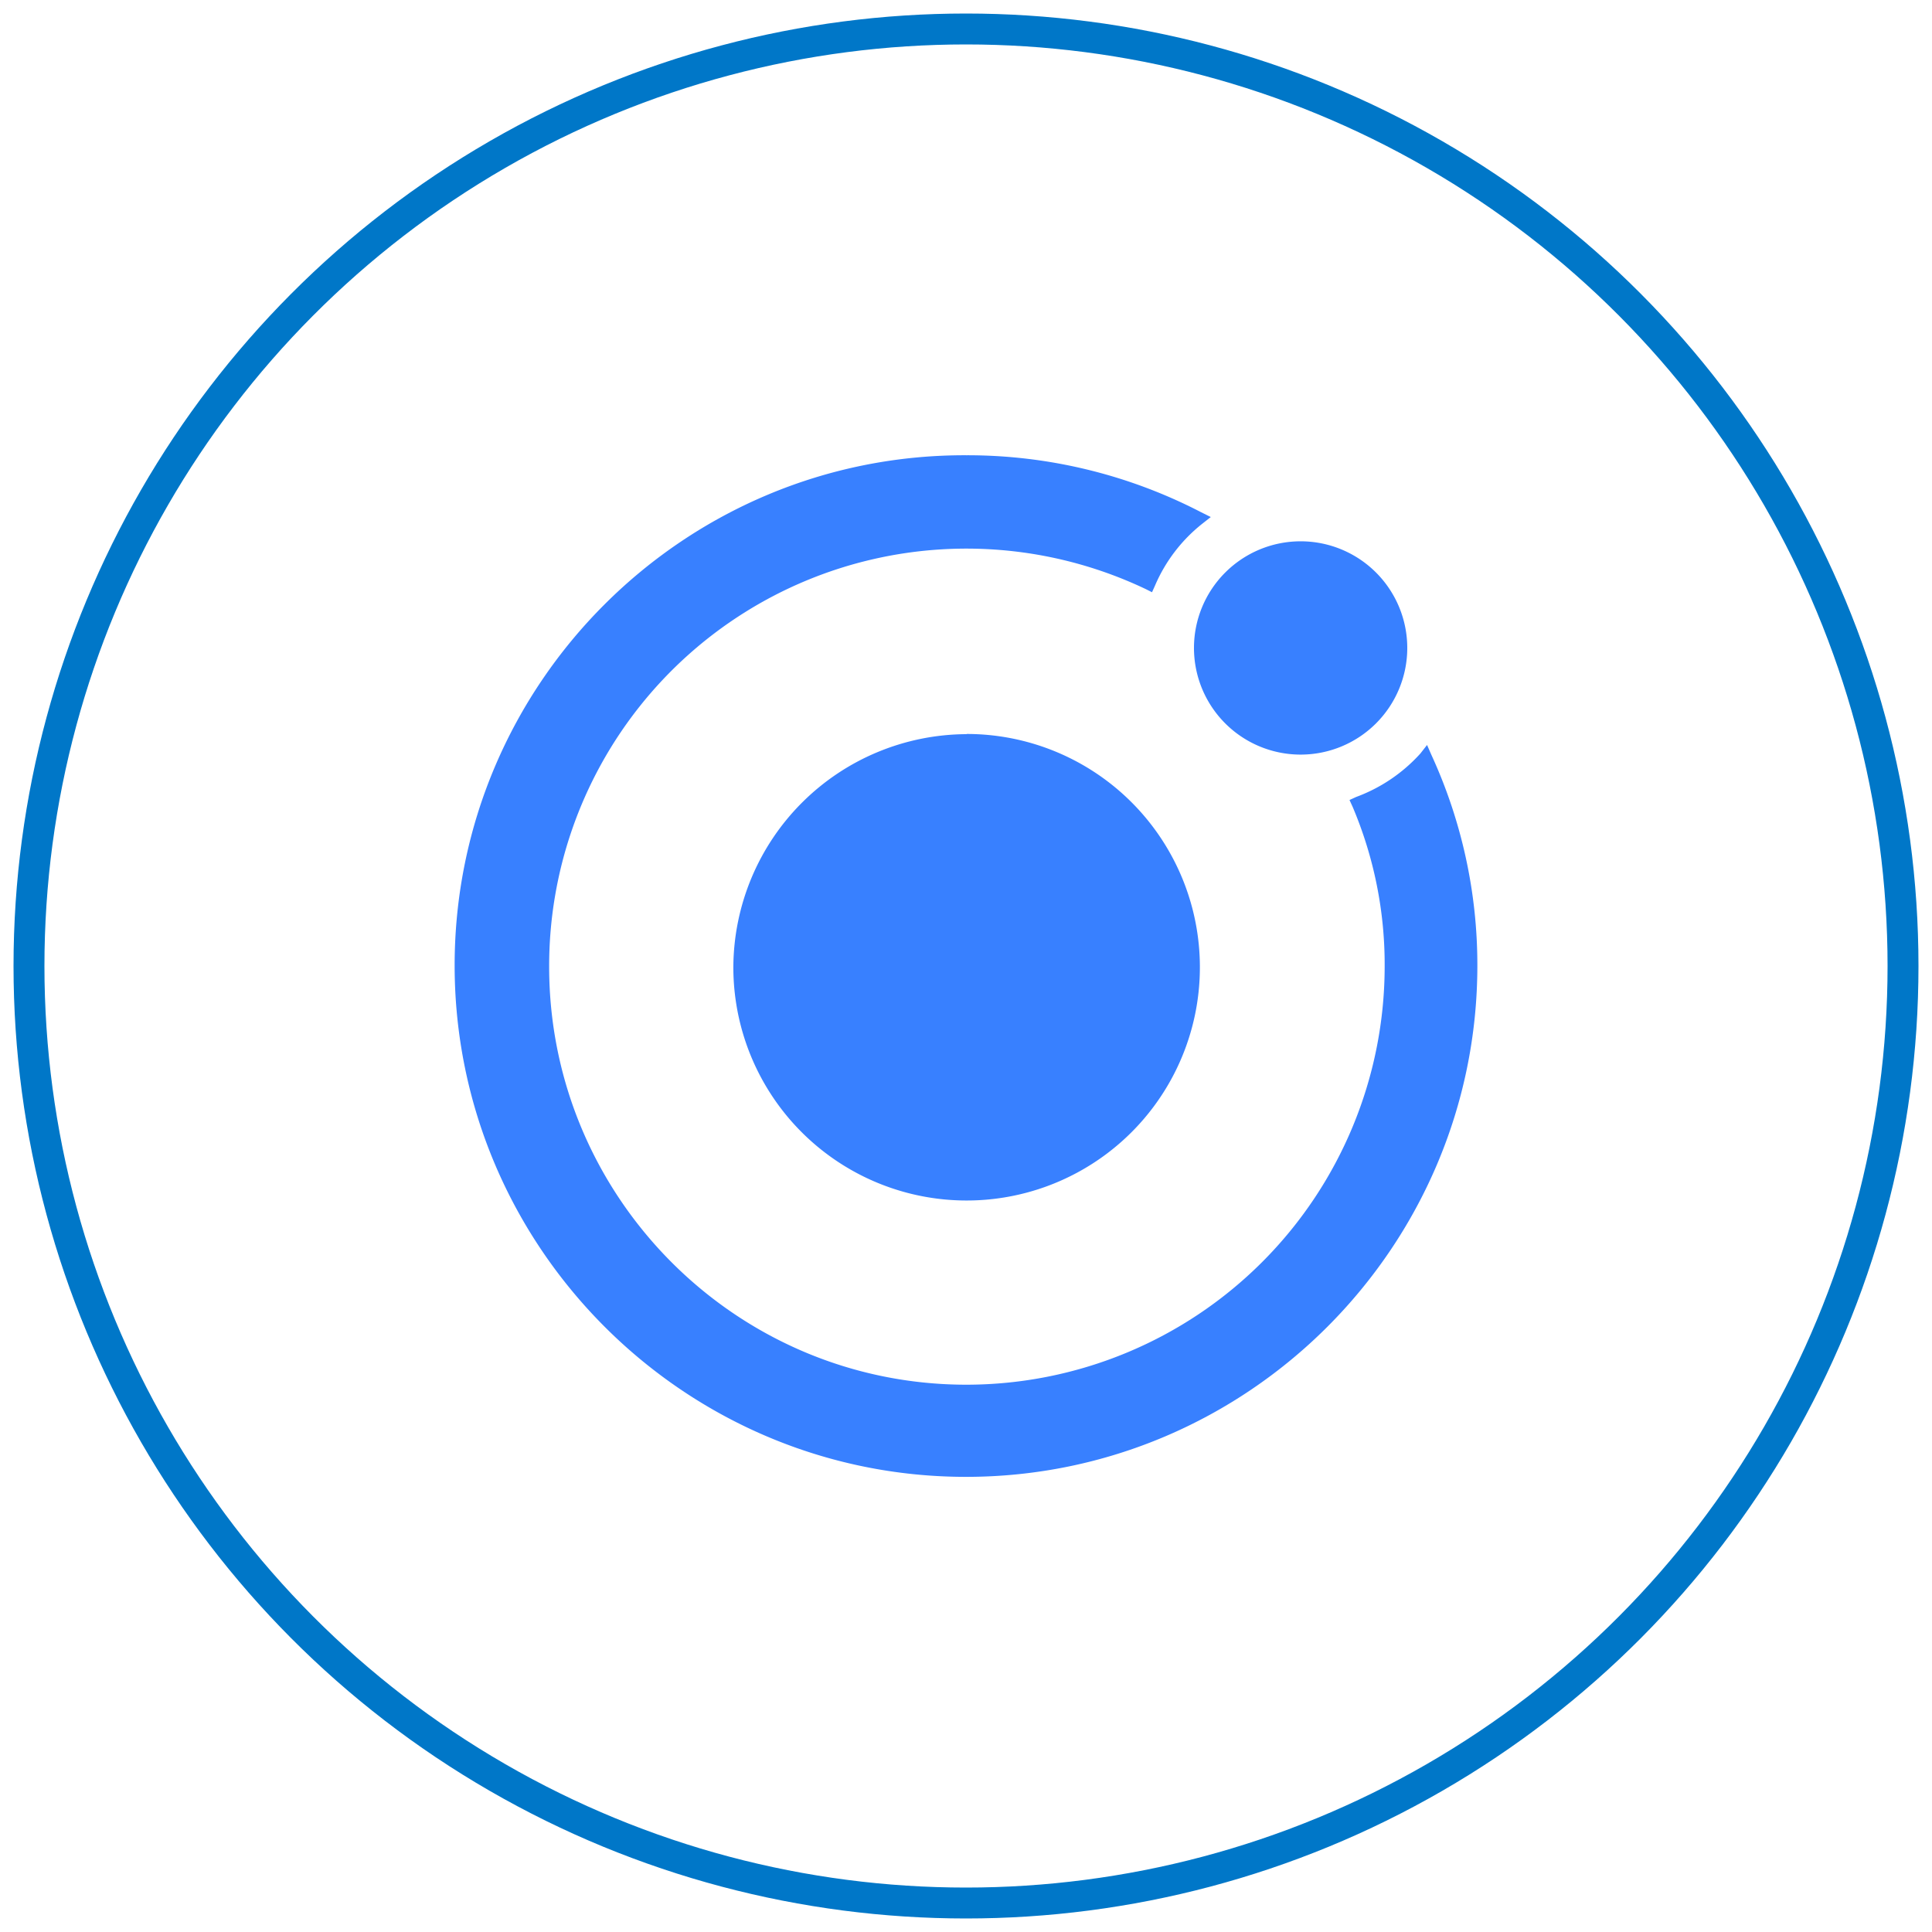
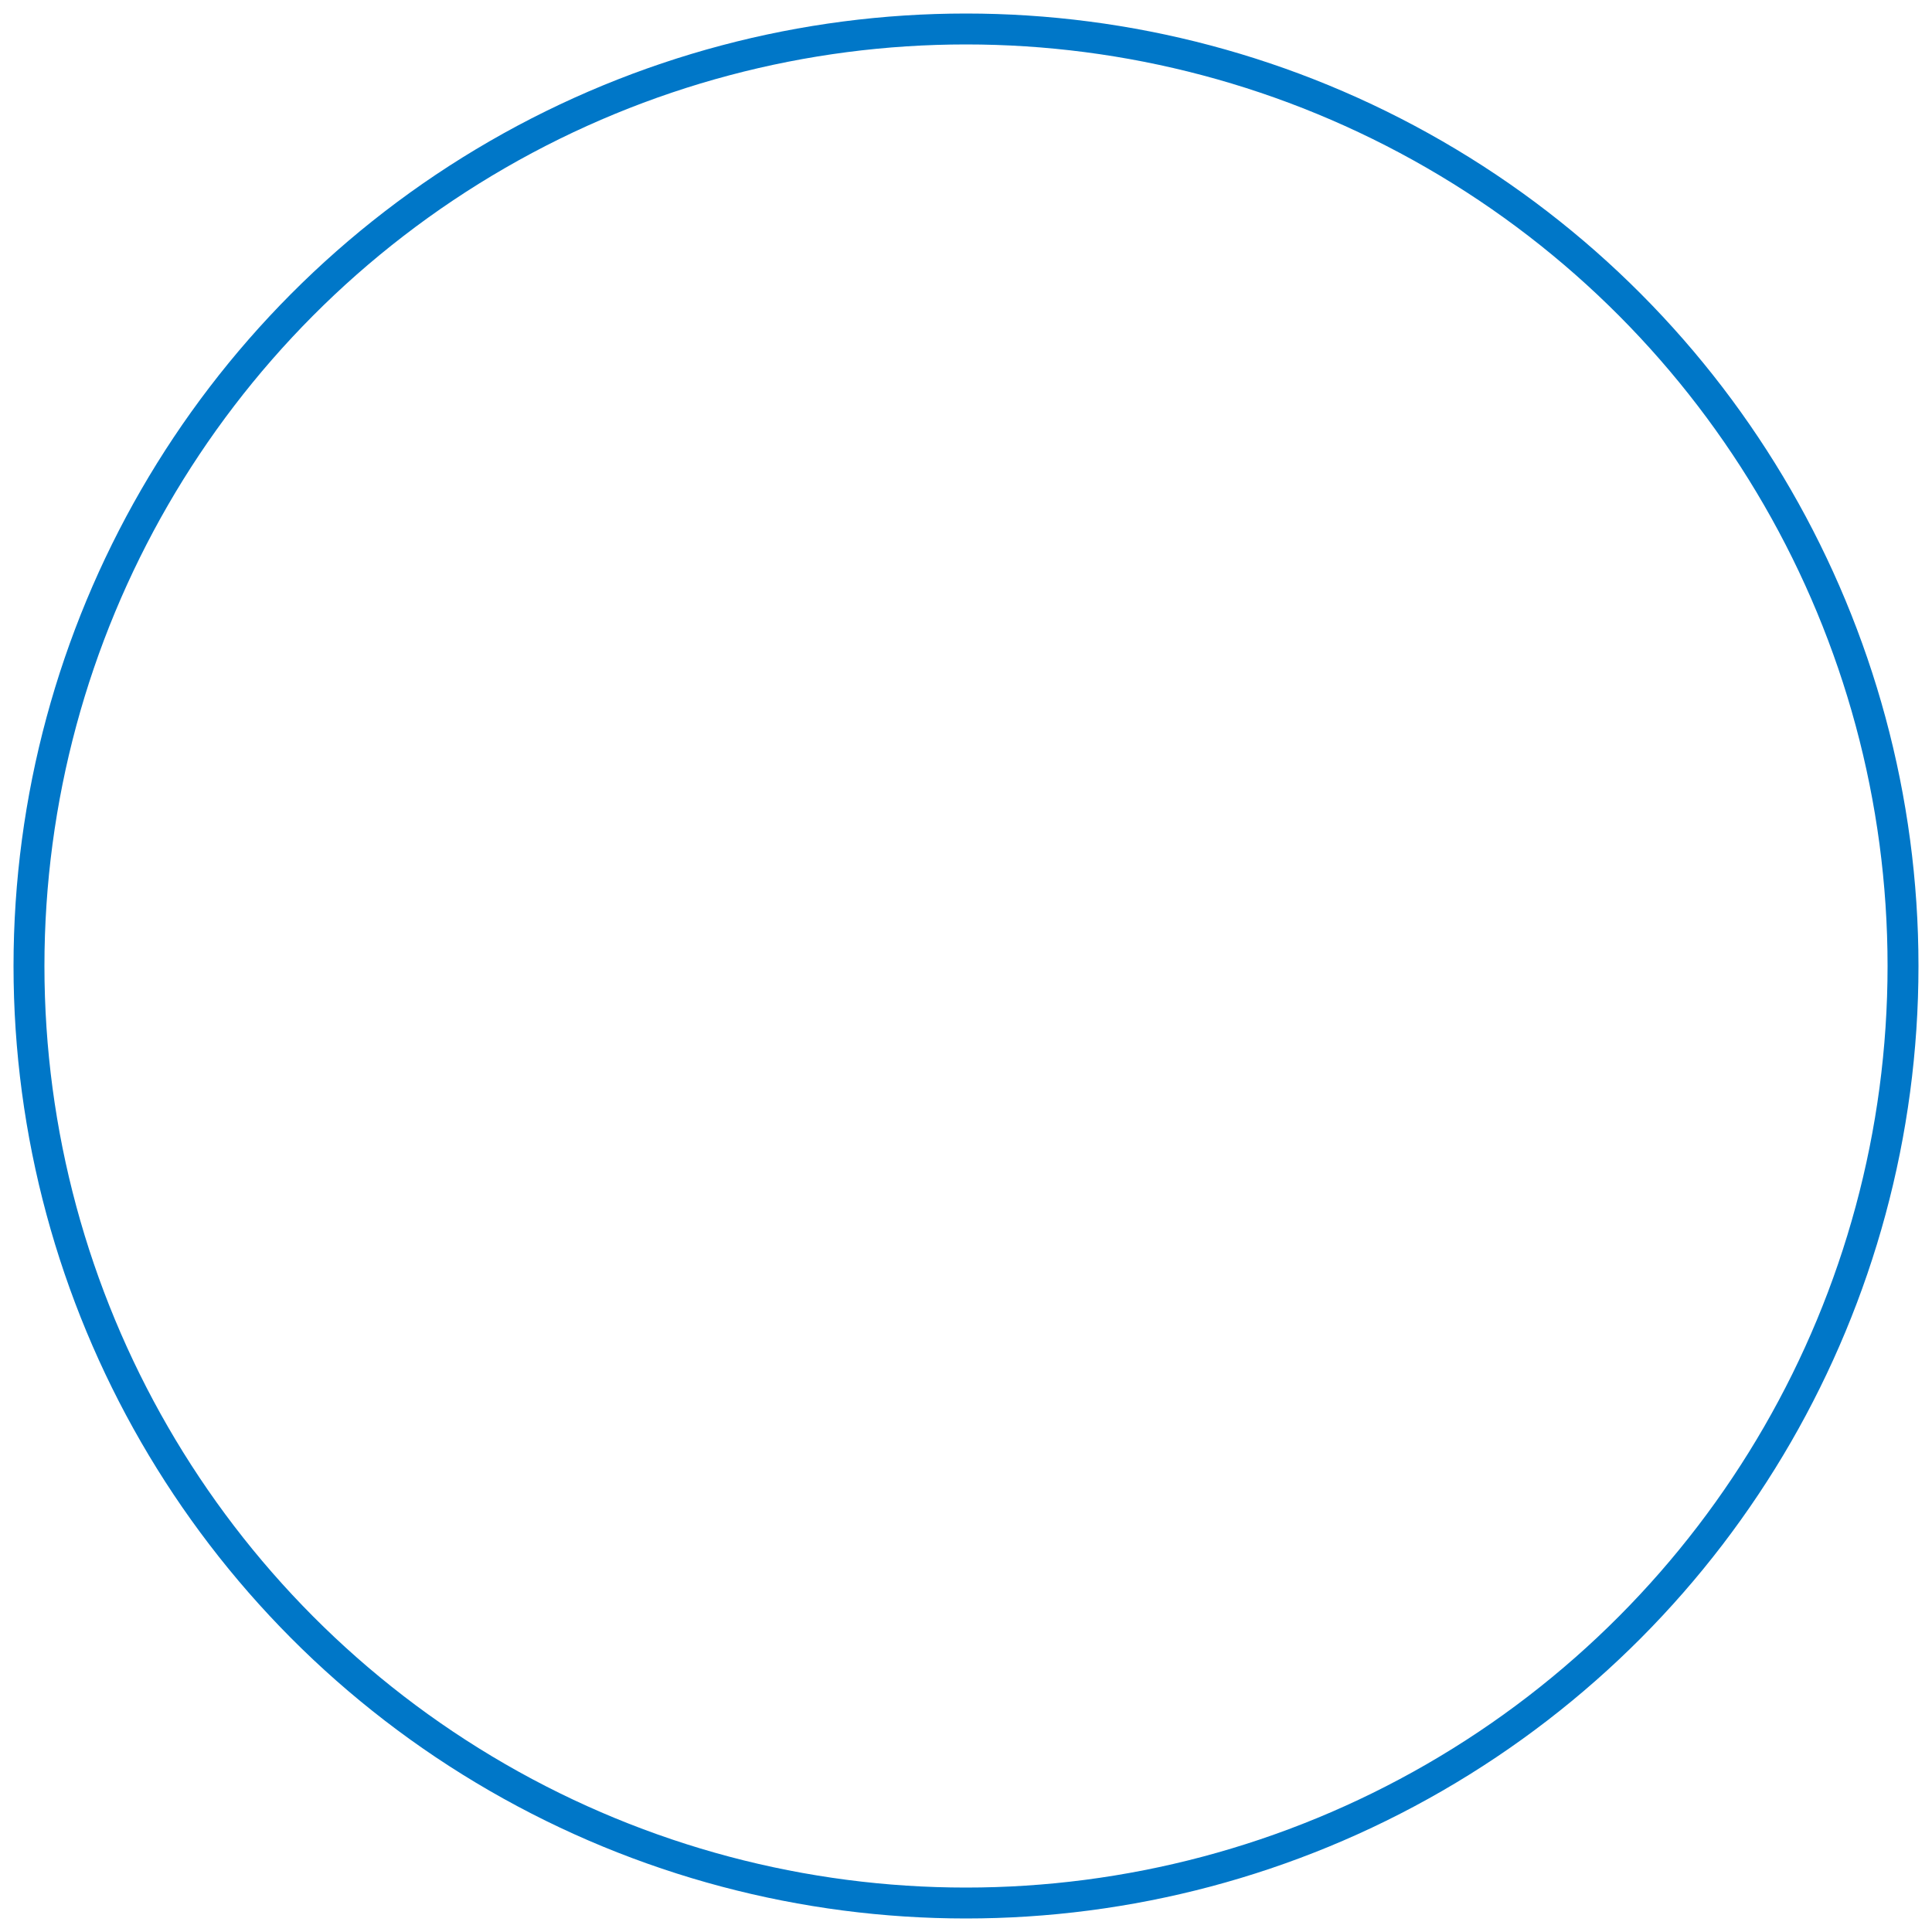
<svg xmlns="http://www.w3.org/2000/svg" id="Layer_1" data-name="Layer 1" width="500" height="500" viewBox="0 0 500 500">
  <defs>
    <style>.cls-1{fill:none;stroke:#0077c8;stroke-miterlimit:10;stroke-width:8px;}.cls-2{fill:#3880ff;}</style>
  </defs>
  <circle class="cls-1" cx="250" cy="250" r="242.5" />
-   <path class="cls-2" d="M250.16,117.82a131.37,131.37,0,0,1,60.68,14.74h0l2.51,1.25-2.2,1.73a40.93,40.93,0,0,0-12.23,16h0l-.78,1.73-1.57-.79a108,108,0,0,0-154.45,97.69c0,59.58,48.3,108.19,108,108.19A108.31,108.31,0,0,0,358.35,250.16a104.51,104.51,0,0,0-8.31-41.4h0l-.79-1.72,1.73-.79A41.91,41.91,0,0,0,367.6,195h0l1.72-2.2,1.1,2.51a130.14,130.14,0,0,1,11.92,54.56c0,72.92-59.43,132.34-132.34,132.34S117.66,322.76,117.66,249.84,177.09,117.51,250.16,117.82Zm0,72.13a60.37,60.37,0,1,1-60.37,60.36A60.59,60.59,0,0,1,250.16,190Zm86.39-49.86A27.6,27.6,0,1,1,309,167.68,27.6,27.6,0,0,1,336.55,140.09Z" />
</svg>